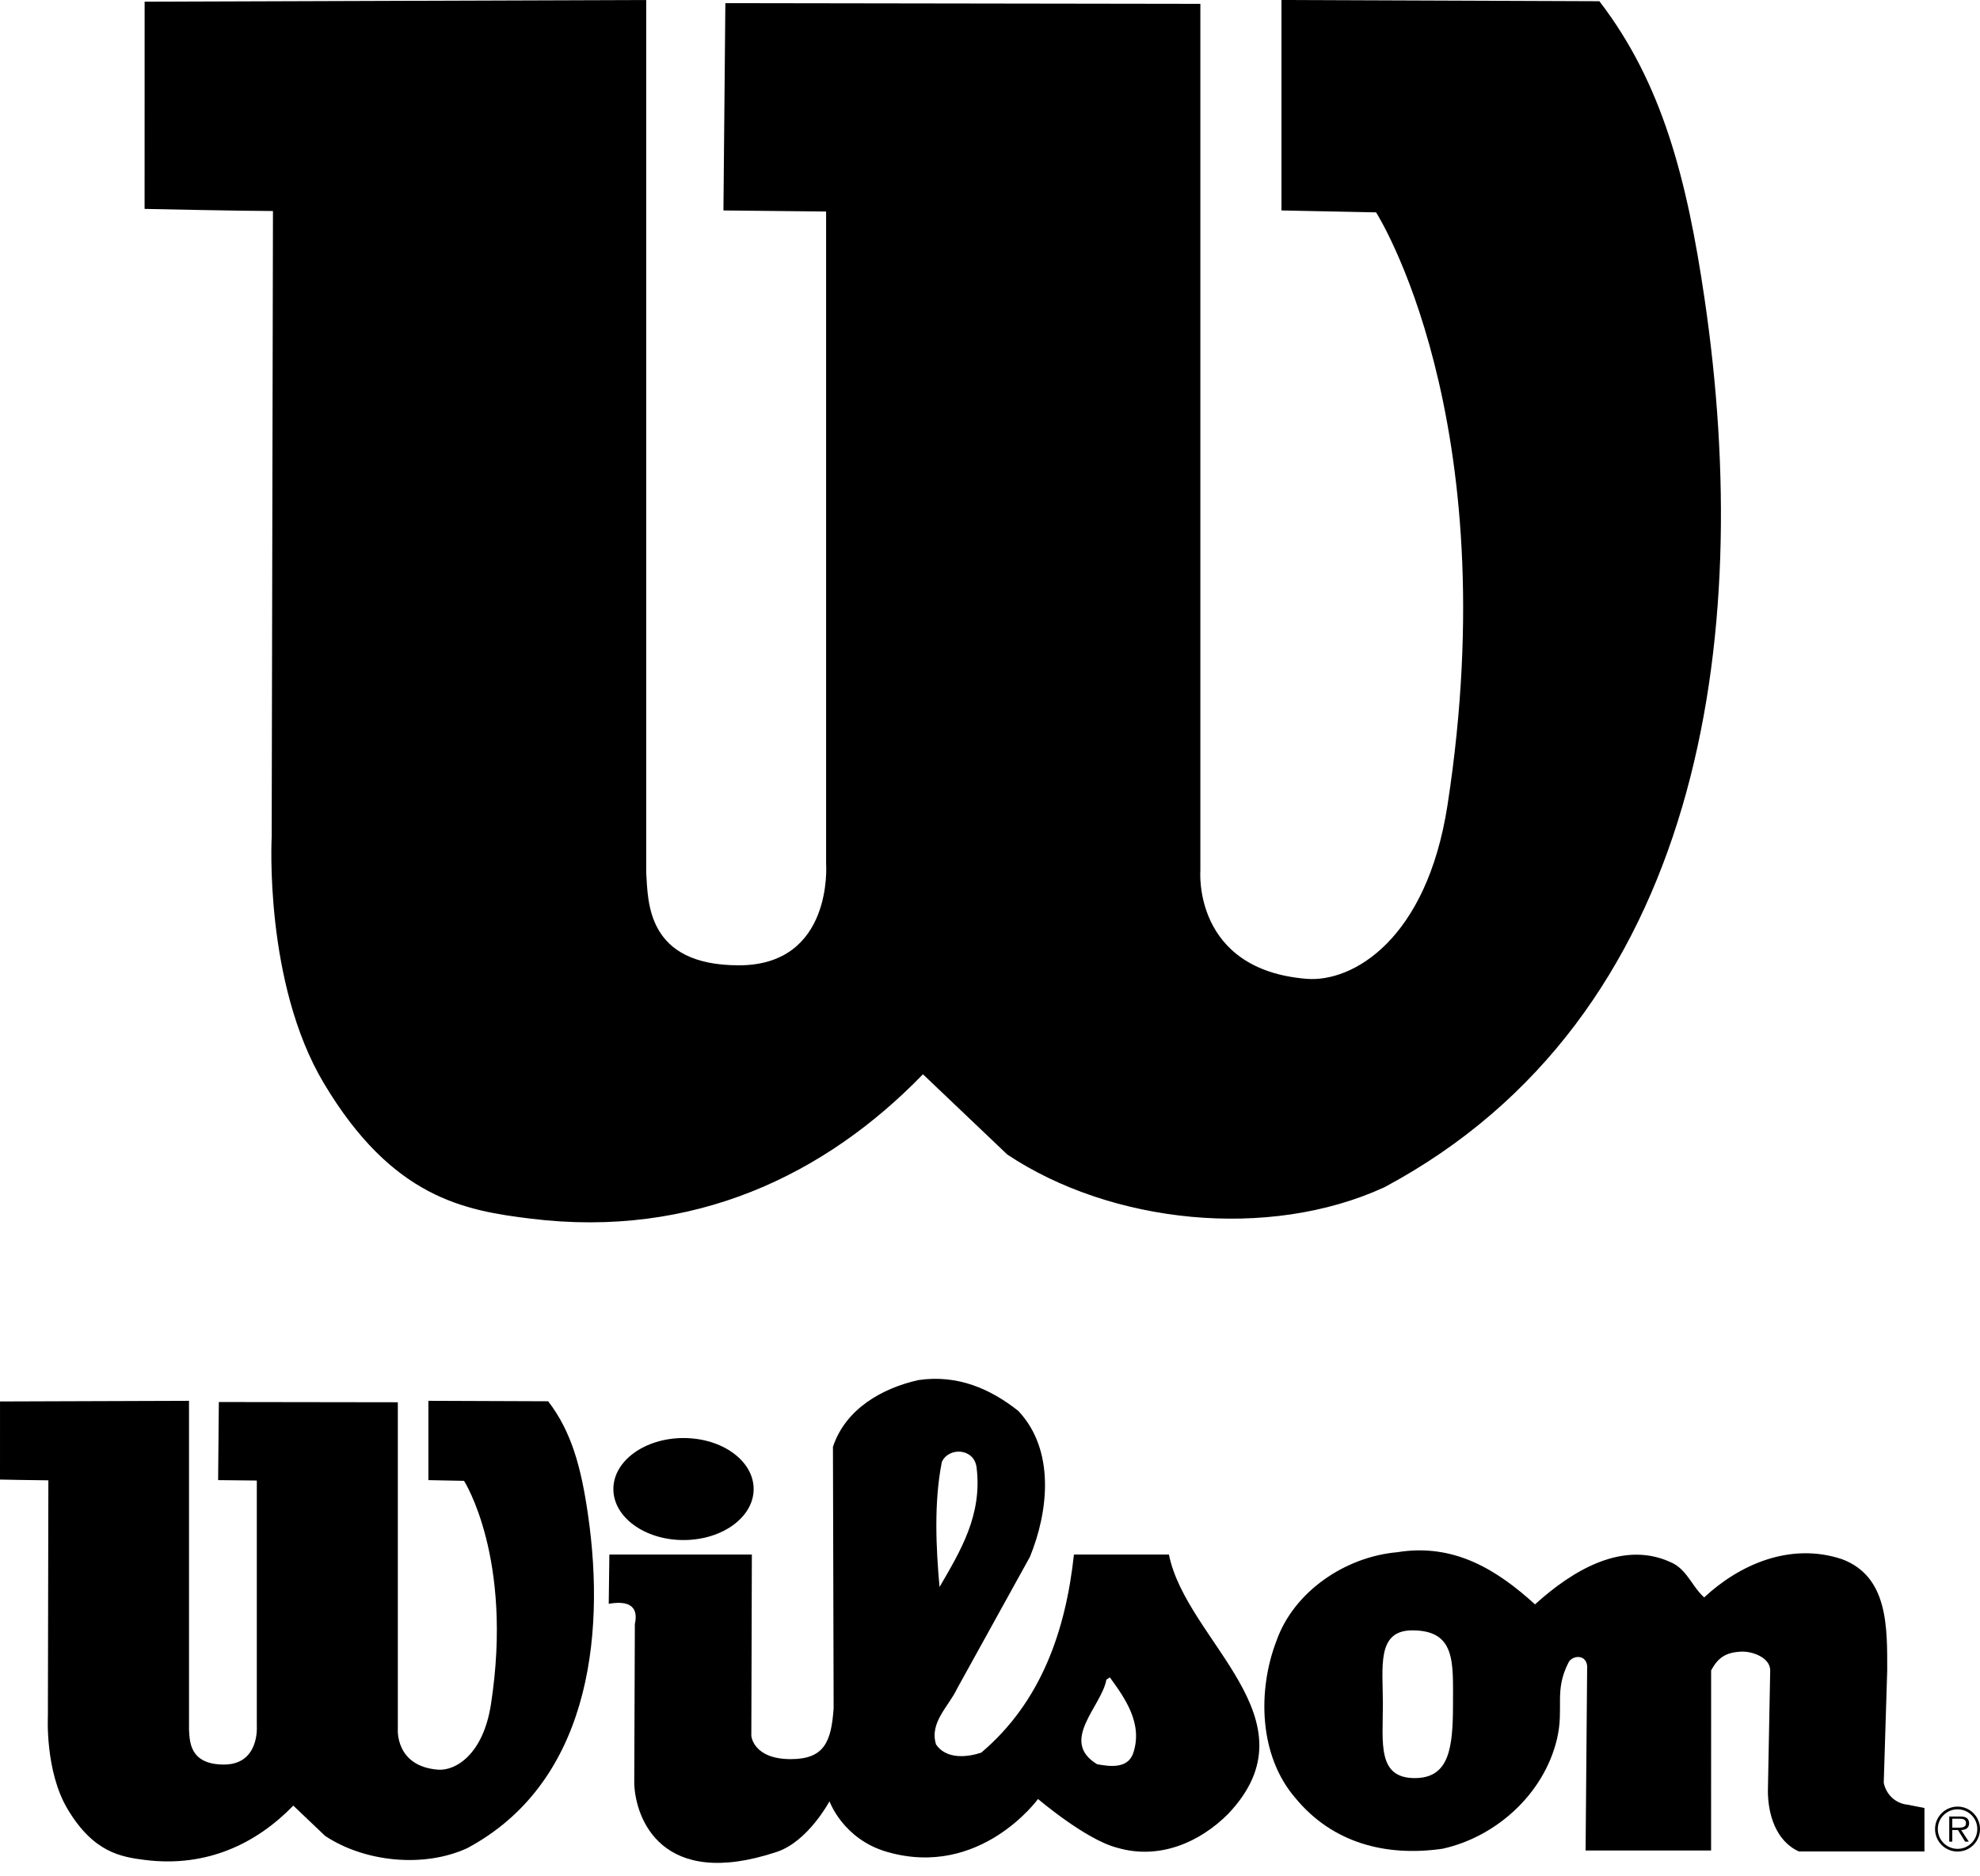
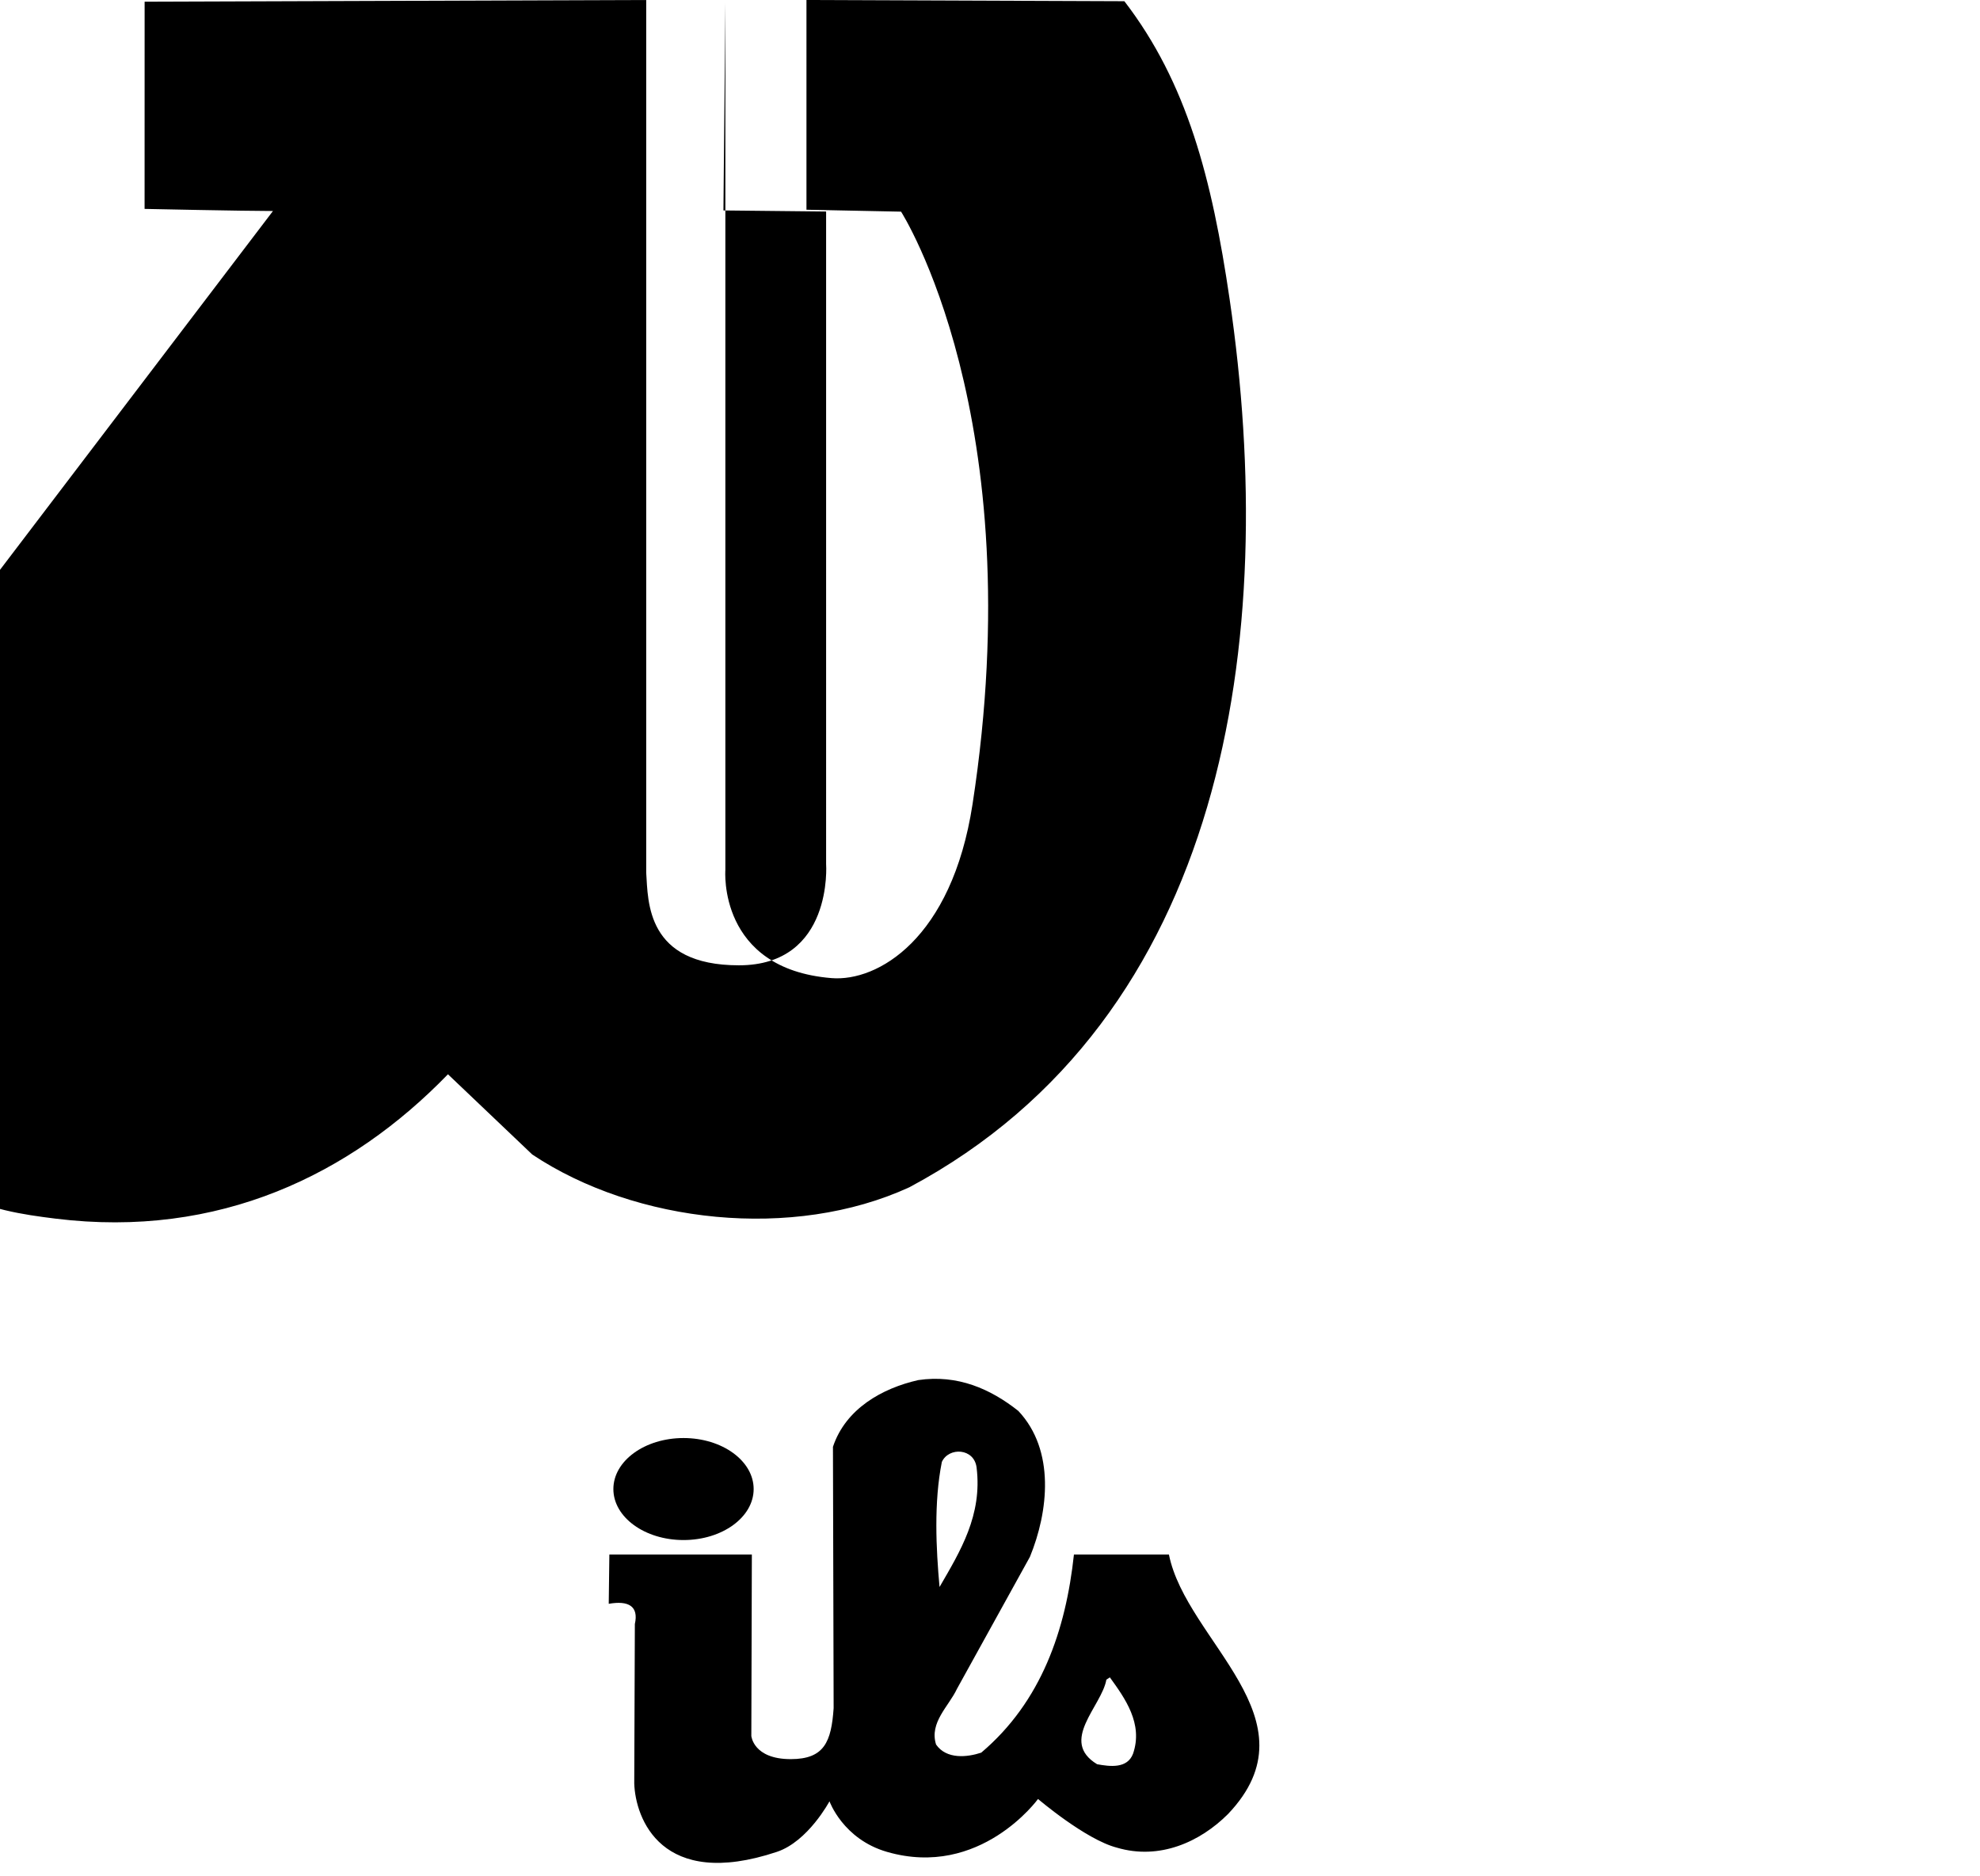
<svg xmlns="http://www.w3.org/2000/svg" version="1.1" x="0px" y="0px" viewBox="0 0 365.88 346.635" enable-background="new 0 0 365.88 346.635" xml:space="preserve">
  <g id="Hilfslinien">
</g>
  <g id="Hintergrund">
</g>
  <g id="Hilfslinien_1_">
</g>
  <g id="Vordergrund">
    <path fill-rule="evenodd" clip-rule="evenodd" d="M209.367,324.122c-1.07,2.785-4.281,2.358-6.637,1.928   c-7.063-4.281,0.857-10.704,1.714-15.628l0.642-0.428C207.869,313.847,211.293,318.558,209.367,324.122z M188.174,260.755   c6.851,7.28,5.565,18.626,2.141,26.974l-13.487,24.406c-1.499,3.211-5.138,6.209-3.854,10.275c1.926,2.783,5.78,2.357,8.349,1.5   c11.133-9.422,15.629-22.692,17.127-36.607h17.555c3.211,16.055,27.615,30.396,10.919,47.952   c-5.138,5.14-12.631,8.564-20.553,6.209c-5.78-1.499-14.557-8.991-14.557-8.991s-10.678,14.764-27.911,9.775   c-8.141-2.355-10.624-9.348-10.624-9.348s-3.943,7.42-9.729,9.348c-21.357,7.117-26.135-6.218-26.349-12.64l0.112-29.462   c0.744-3.315-1.184-4.385-4.826-3.743l0.116-9.101h26.331l-0.097,33.523c0,0,0.362,4.283,7.283,4.283   c6.213,0,7.498-3.214,7.926-9.425l-0.126-48.294c2.354-7.064,9.128-10.833,15.765-12.333   C176.965,253.988,183.036,256.688,188.174,260.755z M180.466,271.246c1.071,8.776-2.997,15.412-6.85,22.05   c-0.642-7.065-1.07-15.627,0.428-23.121C175.328,267.391,180.039,267.605,180.466,271.246z" />
-     <path fill-rule="evenodd" clip-rule="evenodd" d="M361.738,342.189c2.294,0,4.142-1.857,4.142-4.162   c0-2.284-1.848-4.145-4.142-4.145c-2.304,0-4.165,1.86-4.165,4.145C357.573,340.332,359.434,342.189,361.738,342.189z    M361.738,341.69c-2.021,0-3.653-1.631-3.653-3.663c0-2.013,1.632-3.643,3.653-3.643c2.012,0,3.642,1.63,3.642,3.643   C365.38,340.059,363.75,341.69,361.738,341.69z M362.401,338.212c0.825-0.021,1.467-0.359,1.467-1.272   c0-0.391-0.176-0.804-0.521-0.999c-0.347-0.208-0.74-0.23-1.131-0.23h-2.021v4.641h0.564v-2.14h1.043l1.325,2.14h0.676   L362.401,338.212z M360.76,337.766v-1.643h1.325c0.577,0,1.206,0.088,1.206,0.804c0,0.948-1.01,0.839-1.661,0.839H360.76z" />
-     <path fill-rule="evenodd" clip-rule="evenodd" d="M119.411,161.273c0.356,5.353-0.014,17.128,17.127,17.128   c17.482,0,16.117-18.716,16.117-18.716V39.092l-18.972-0.199l0.355-38.312l87.774,0.132v160.206c0,0-1.441,18.272,19.624,19.98   c8.509,0.689,22.207-7.213,26.047-32.112c11.061-71.718-13.202-109.539-13.202-109.539l-17.482-0.355V0l58.743,0.224   c11.603,15.083,16.188,32.842,19.447,55.038c9.227,62.84-0.582,132.833-59.169,164.158c-21.463,9.86-50.544,6.708-69.688-6.051   l-15.582-14.831c-17.98,18.56-42.346,30.405-72.508,26.681c-12.172-1.503-25.538-3.78-38.218-25.053   c-11.061-18.554-9.621-45.461-9.621-45.461L50.44,38.999c-5.335,0-23.722-0.391-23.722-0.391l0.007-38.292L119.411,0V161.273z" />
+     <path fill-rule="evenodd" clip-rule="evenodd" d="M119.411,161.273c0.356,5.353-0.014,17.128,17.127,17.128   c17.482,0,16.117-18.716,16.117-18.716V39.092l-18.972-0.199l0.355-38.312v160.206c0,0-1.441,18.272,19.624,19.98   c8.509,0.689,22.207-7.213,26.047-32.112c11.061-71.718-13.202-109.539-13.202-109.539l-17.482-0.355V0l58.743,0.224   c11.603,15.083,16.188,32.842,19.447,55.038c9.227,62.84-0.582,132.833-59.169,164.158c-21.463,9.86-50.544,6.708-69.688-6.051   l-15.582-14.831c-17.98,18.56-42.346,30.405-72.508,26.681c-12.172-1.503-25.538-3.78-38.218-25.053   c-11.061-18.554-9.621-45.461-9.621-45.461L50.44,38.999c-5.335,0-23.722-0.391-23.722-0.391l0.007-38.292L119.411,0V161.273z" />
    <path fill-rule="evenodd" clip-rule="evenodd" d="M119.098,0.224" />
-     <path fill-rule="evenodd" clip-rule="evenodd" d="M34.927,319.658c0.136,2.016-0.004,6.453,6.453,6.453   c6.59,0,6.076-7.052,6.076-7.052v-45.44l-7.15-0.075l0.133-14.435l33.075,0.047v60.372c0,0-0.542,6.882,7.395,7.527   c3.207,0.259,8.368-2.719,9.816-12.102c4.167-27.023-4.977-41.275-4.977-41.275l-6.587-0.134v-14.655l22.134,0.083   c4.373,5.685,6.102,12.372,7.328,20.74c3.479,23.677-0.218,50.055-22.294,61.855c-8.088,3.717-19.046,2.53-26.26-2.277l-5.871-5.59   c-6.776,6.993-15.958,11.459-27.324,10.053c-4.586-0.564-9.623-1.422-14.401-9.439c-4.167-6.991-3.624-17.131-3.624-17.131   l0.089-43.601c-2.011,0-8.938-0.143-8.938-0.143l0.003-14.431l34.924-0.118V319.658z" />
    <ellipse fill-rule="evenodd" clip-rule="evenodd" cx="126.305" cy="275.194" rx="12.961" ry="9.426" />
-     <path fill-rule="evenodd" clip-rule="evenodd" d="M283.653,296.507c6.851-6.209,16.484-12.203,25.689-7.492   c2.571,1.499,3.428,4.281,5.567,6.206c6.423-5.993,15.842-10.275,25.476-7.063c8.563,3.211,8.35,12.63,8.35,20.552l-0.642,20.765   c0.426,2.14,2.141,3.855,4.495,4.067l3.026,0.603v8.028h-23.193c-4.282-1.927-5.736-6.919-5.736-11.201l0.427-22.263   c0-2.355-3.295-3.577-5.394-3.466c-2.852,0.151-4.24,1.11-5.523,3.466l-0.008,33.285h-23.19l0.29-34.142   c-0.29-2.252-2.806-1.847-3.424-0.642c-2.754,5.348-0.793,8.38-2.141,14.127c-2.409,10.265-11.347,18.197-21.195,20.339   c-10.488,1.498-20.338-1.071-27.189-9.419c-6.636-7.707-7.064-19.695-3.425-29.116c3.211-8.991,12.632-15.414,22.266-16.27   C268.667,285.161,276.588,290.086,283.653,296.507z M260.986,301.311c-6.652-0.003-5.446,6.734-5.446,13.588   c0,7.224-1.092,13.758,5.96,13.714c6.308-0.04,6.998-5.573,6.996-13.714C268.493,307.299,269.07,301.314,260.986,301.311z" />
-     <path fill-rule="evenodd" clip-rule="evenodd" d="M355.793,346.635" />
  </g>
</svg>